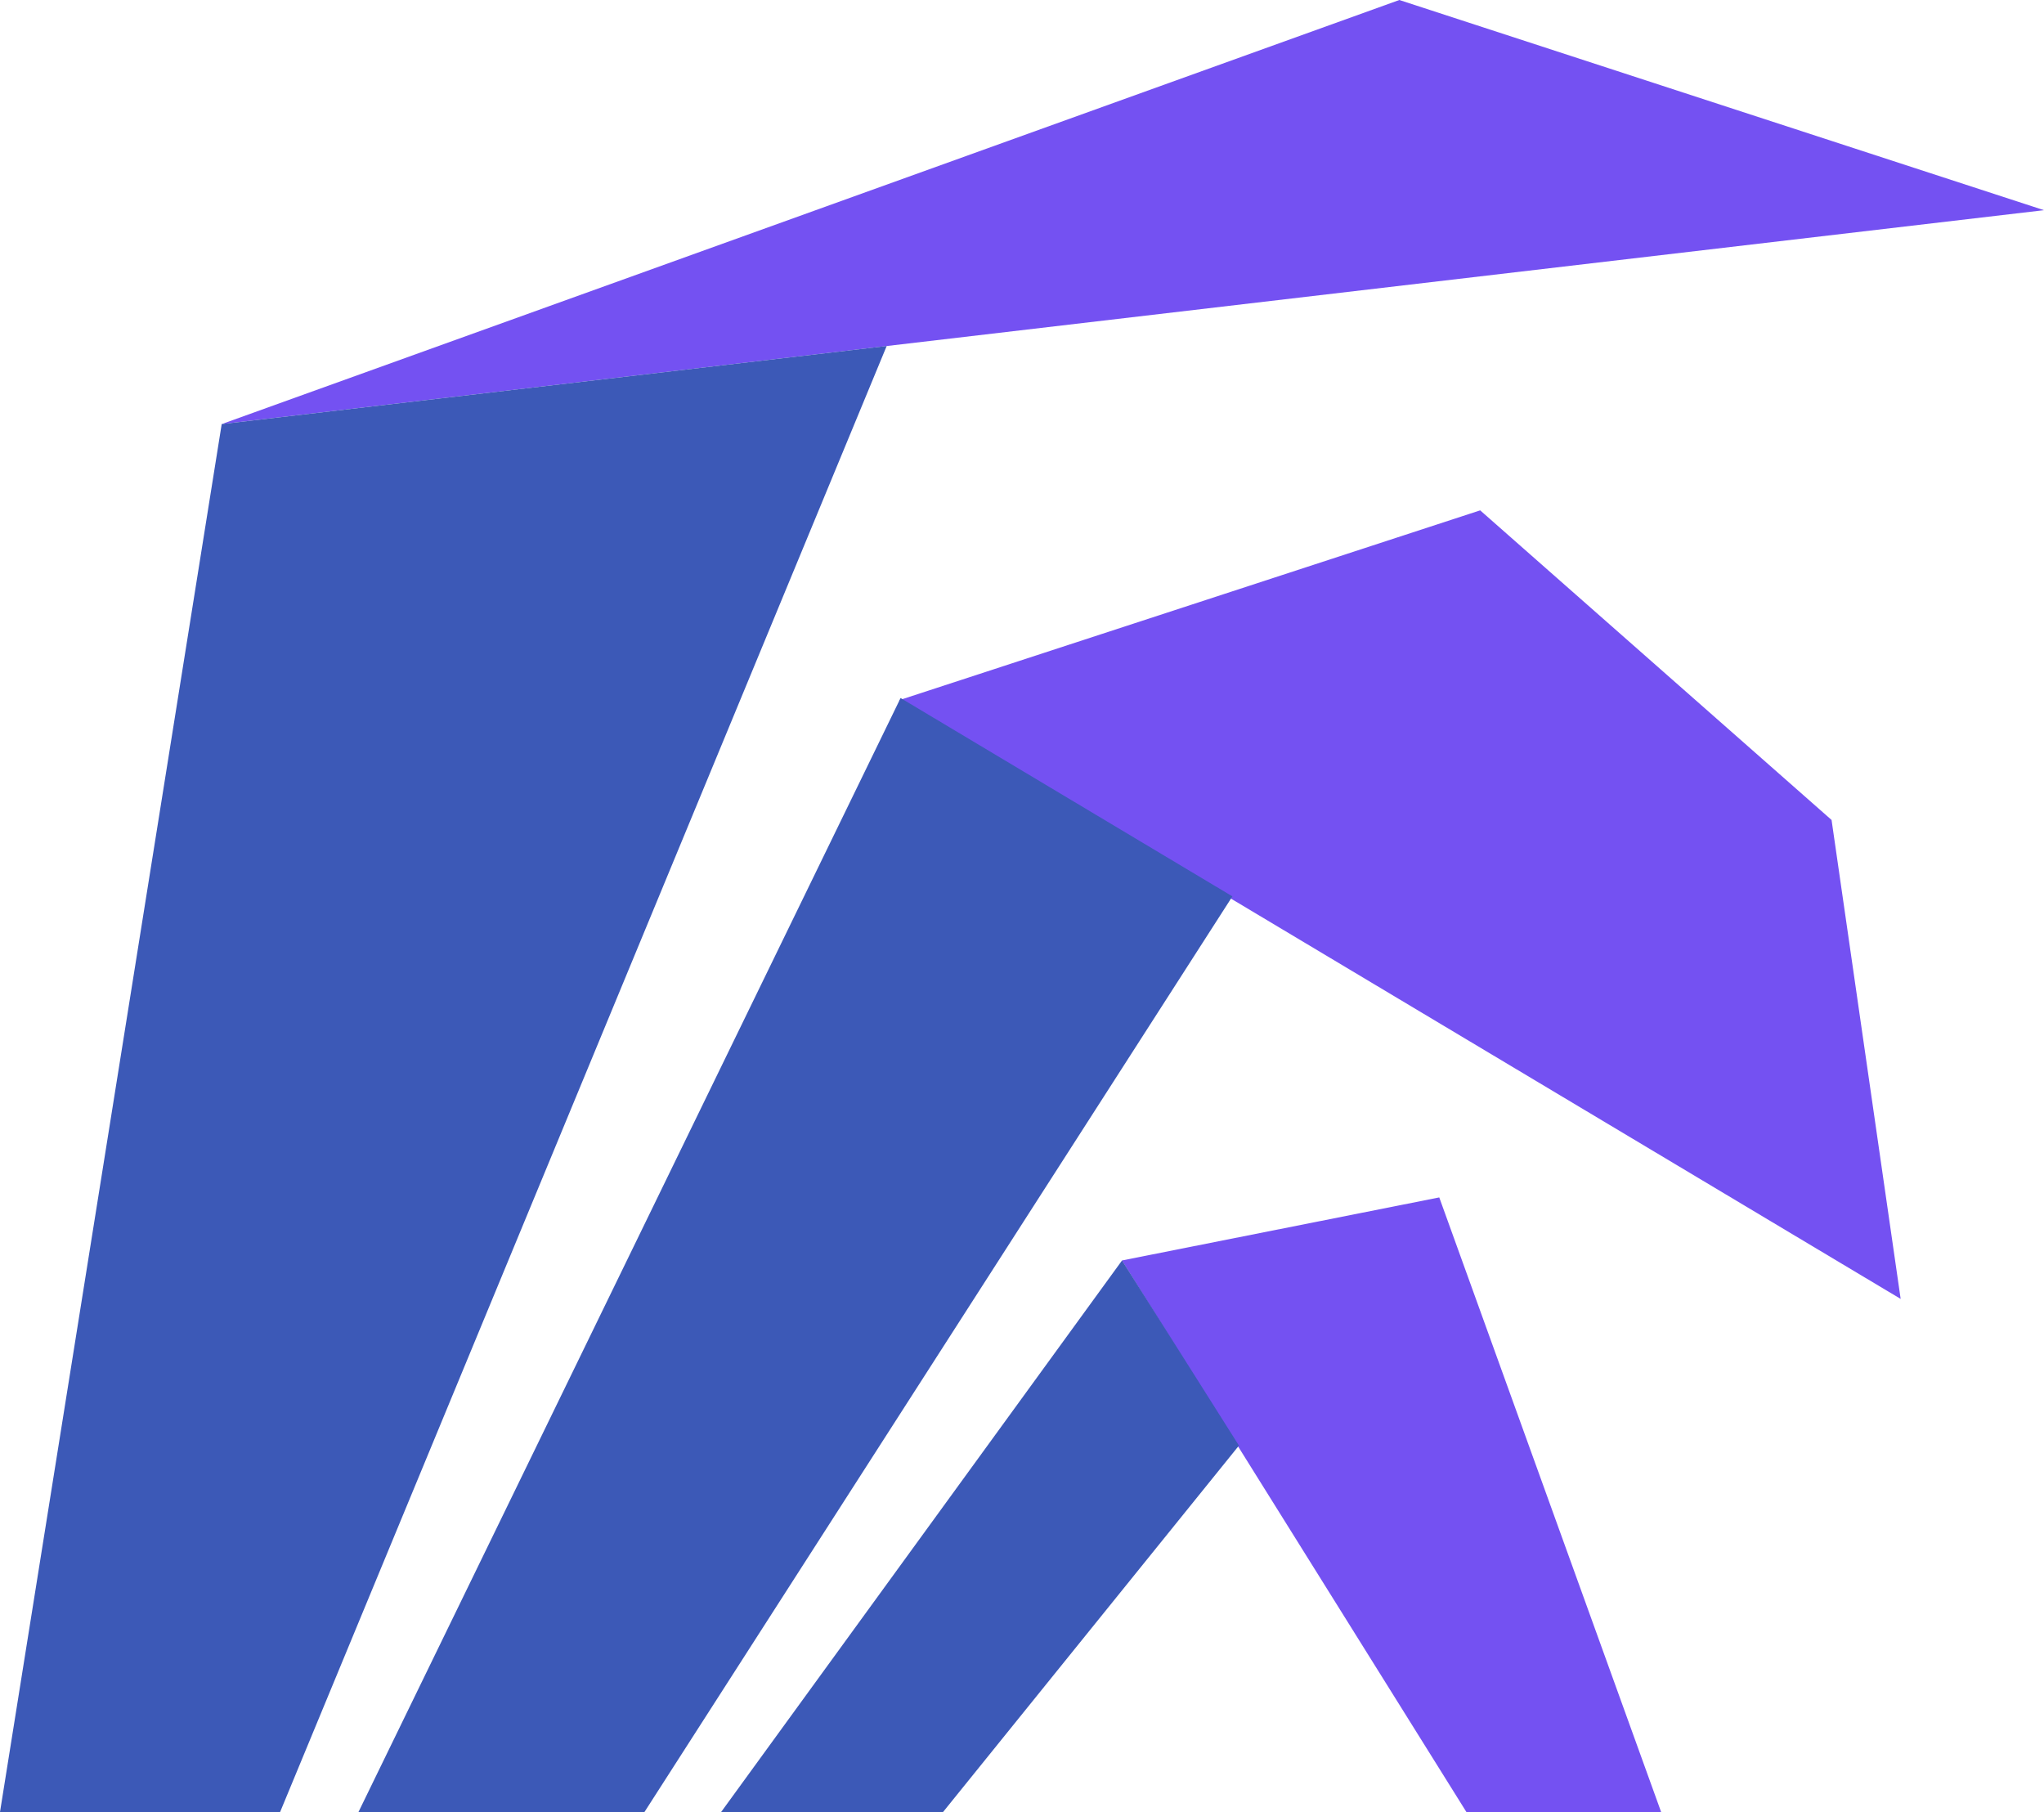
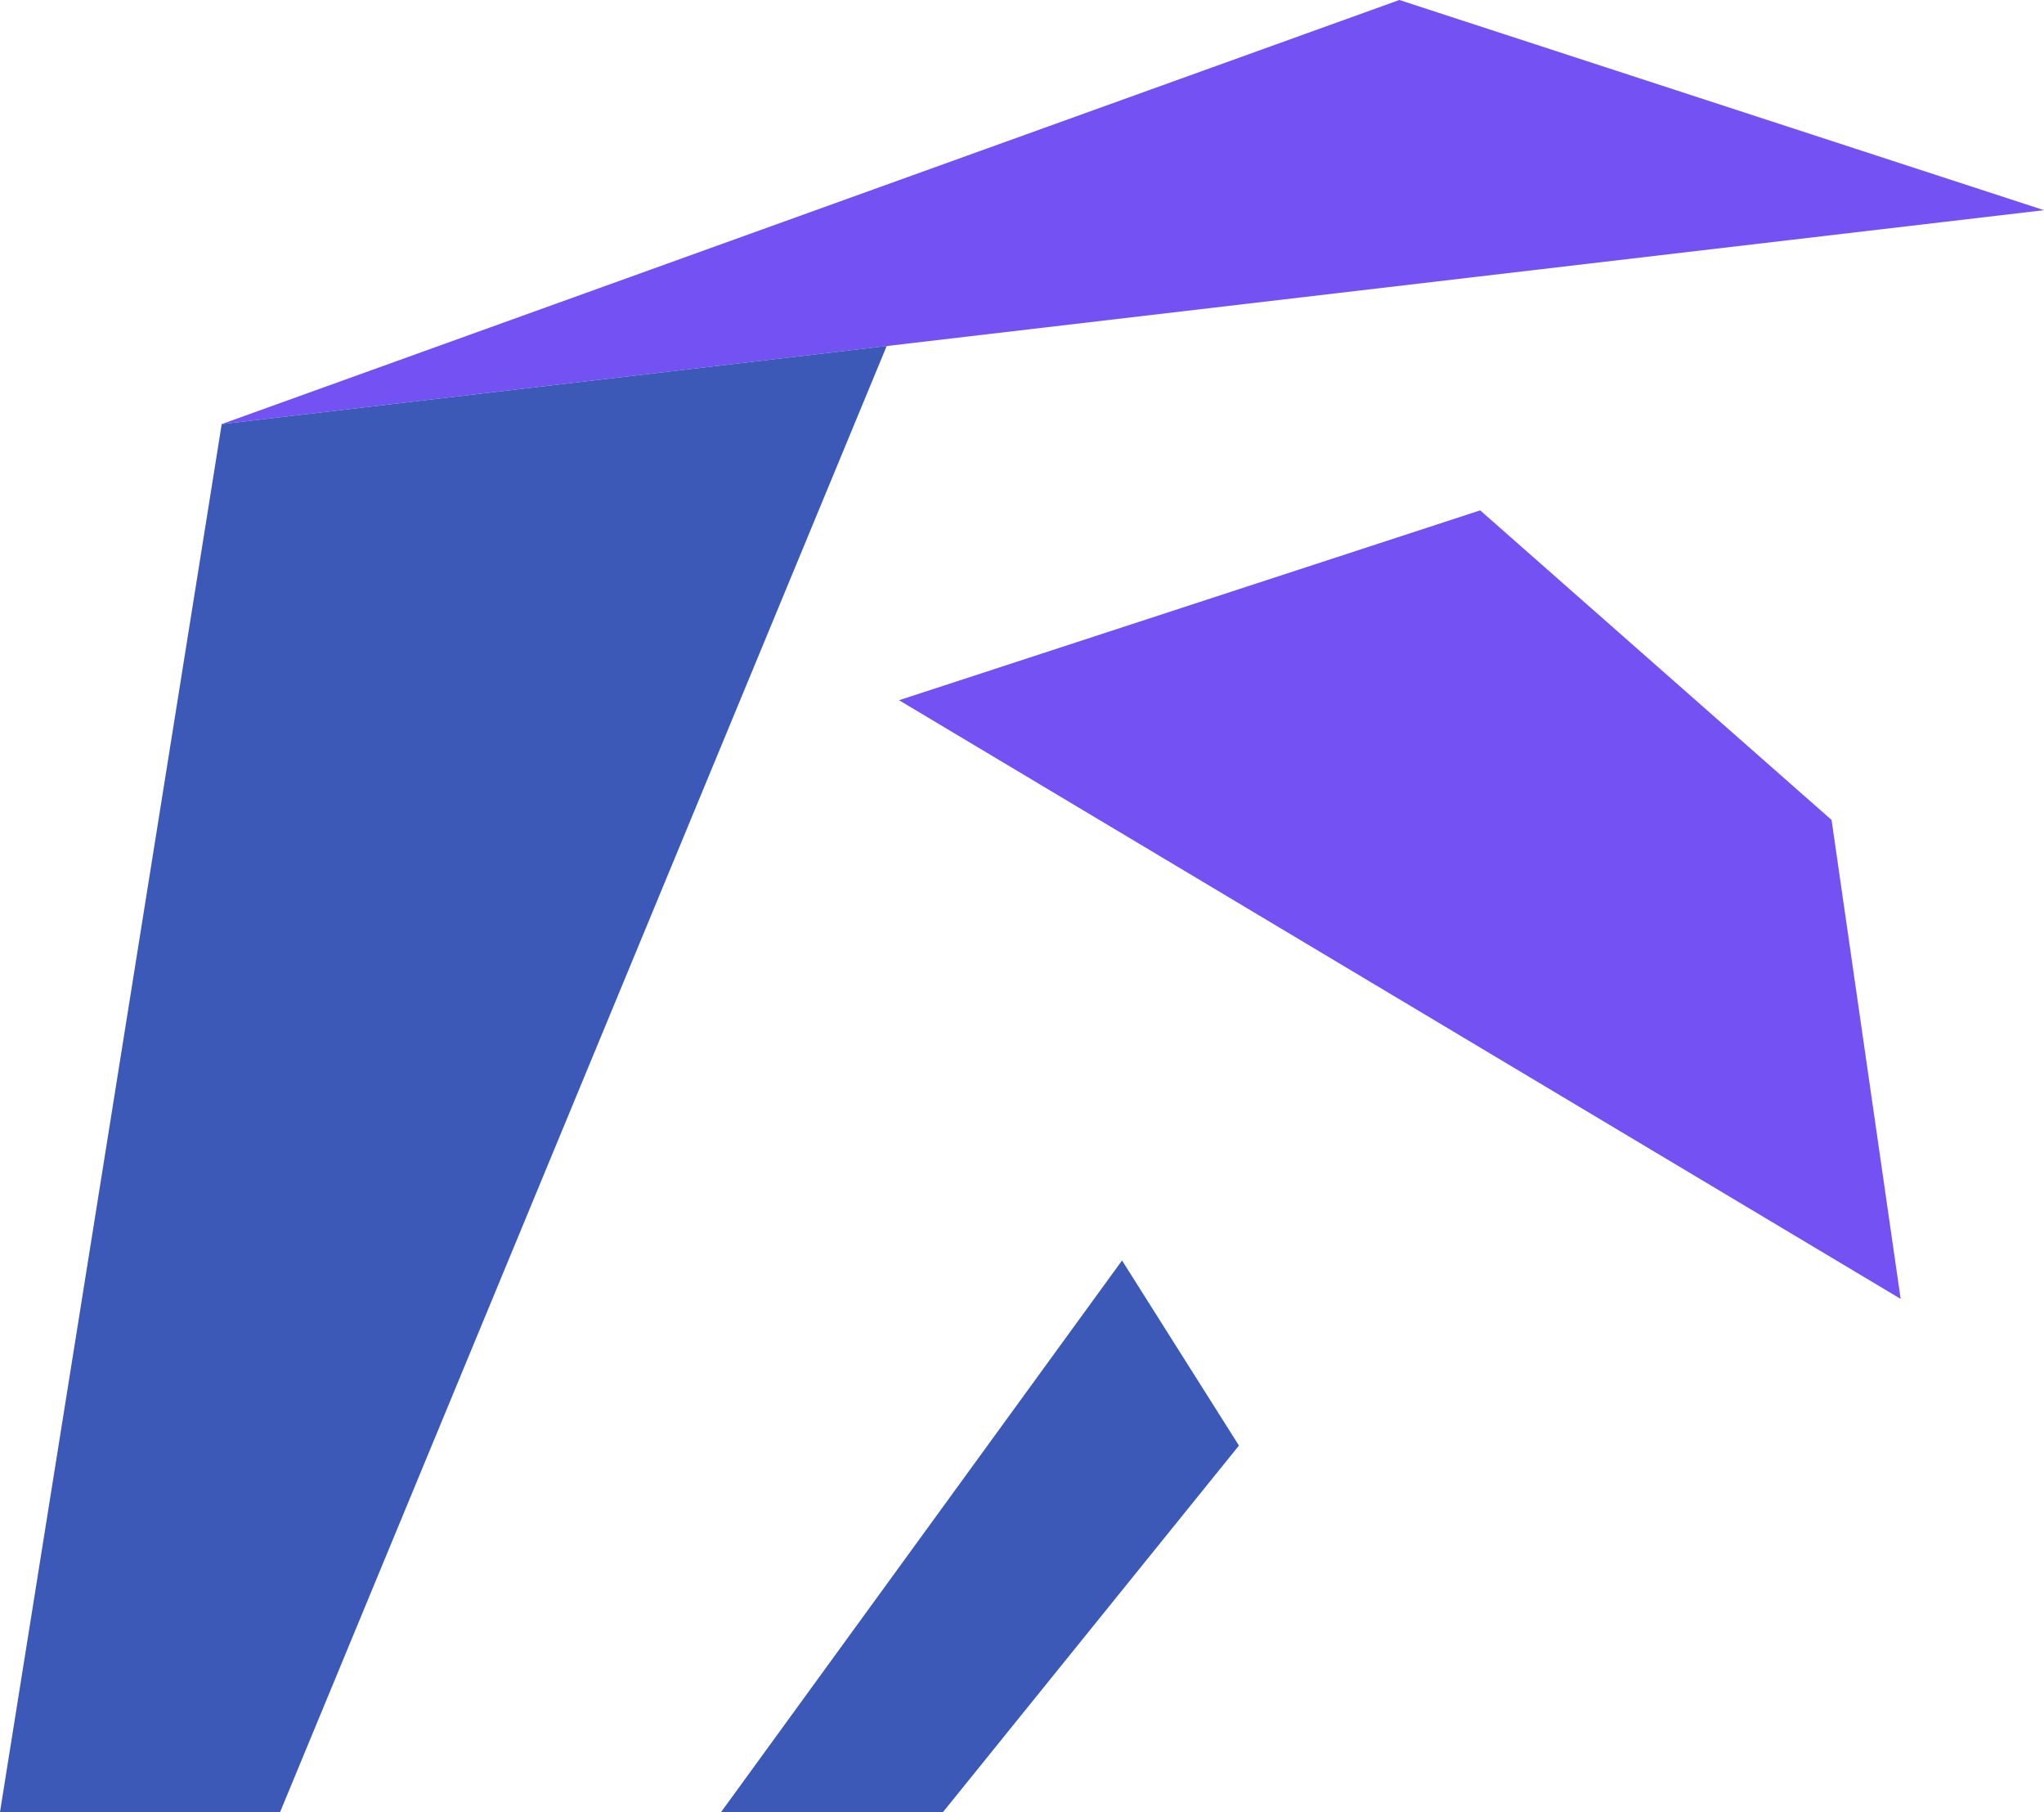
<svg xmlns="http://www.w3.org/2000/svg" viewBox="0 0 494.08 438">
  <defs>
    <style>.cls-1{fill:#7451f2;}.cls-2{fill:#3c59b7;}</style>
  </defs>
  <g id="レイヤー_2" data-name="レイヤー 2">
    <g id="レイヤー_6" data-name="レイヤー 6">
      <polygon class="cls-1" points="53.59 102.5 338.25 0 494.08 50.8 53.59 102.5" />
      <polygon class="cls-2" points="53.59 102.5 214.33 83.63 67.69 438 0 437.95 53.59 102.5" />
      <polygon class="cls-1" points="217.32 169.24 357.79 123.35 442.73 198.18 459.43 313.94 217.32 169.24" />
-       <polygon class="cls-2" points="217.69 168.71 297.9 216.65 155.75 438 86.63 438 217.69 168.71" />
-       <polygon class="cls-1" points="271.2 304.65 347.9 289.41 401.55 438 354.49 438 271.2 304.65" />
      <polygon class="cls-2" points="299.48 349.39 271.22 304.65 174.28 438 227.92 438 299.48 349.39" />
    </g>
  </g>
</svg>